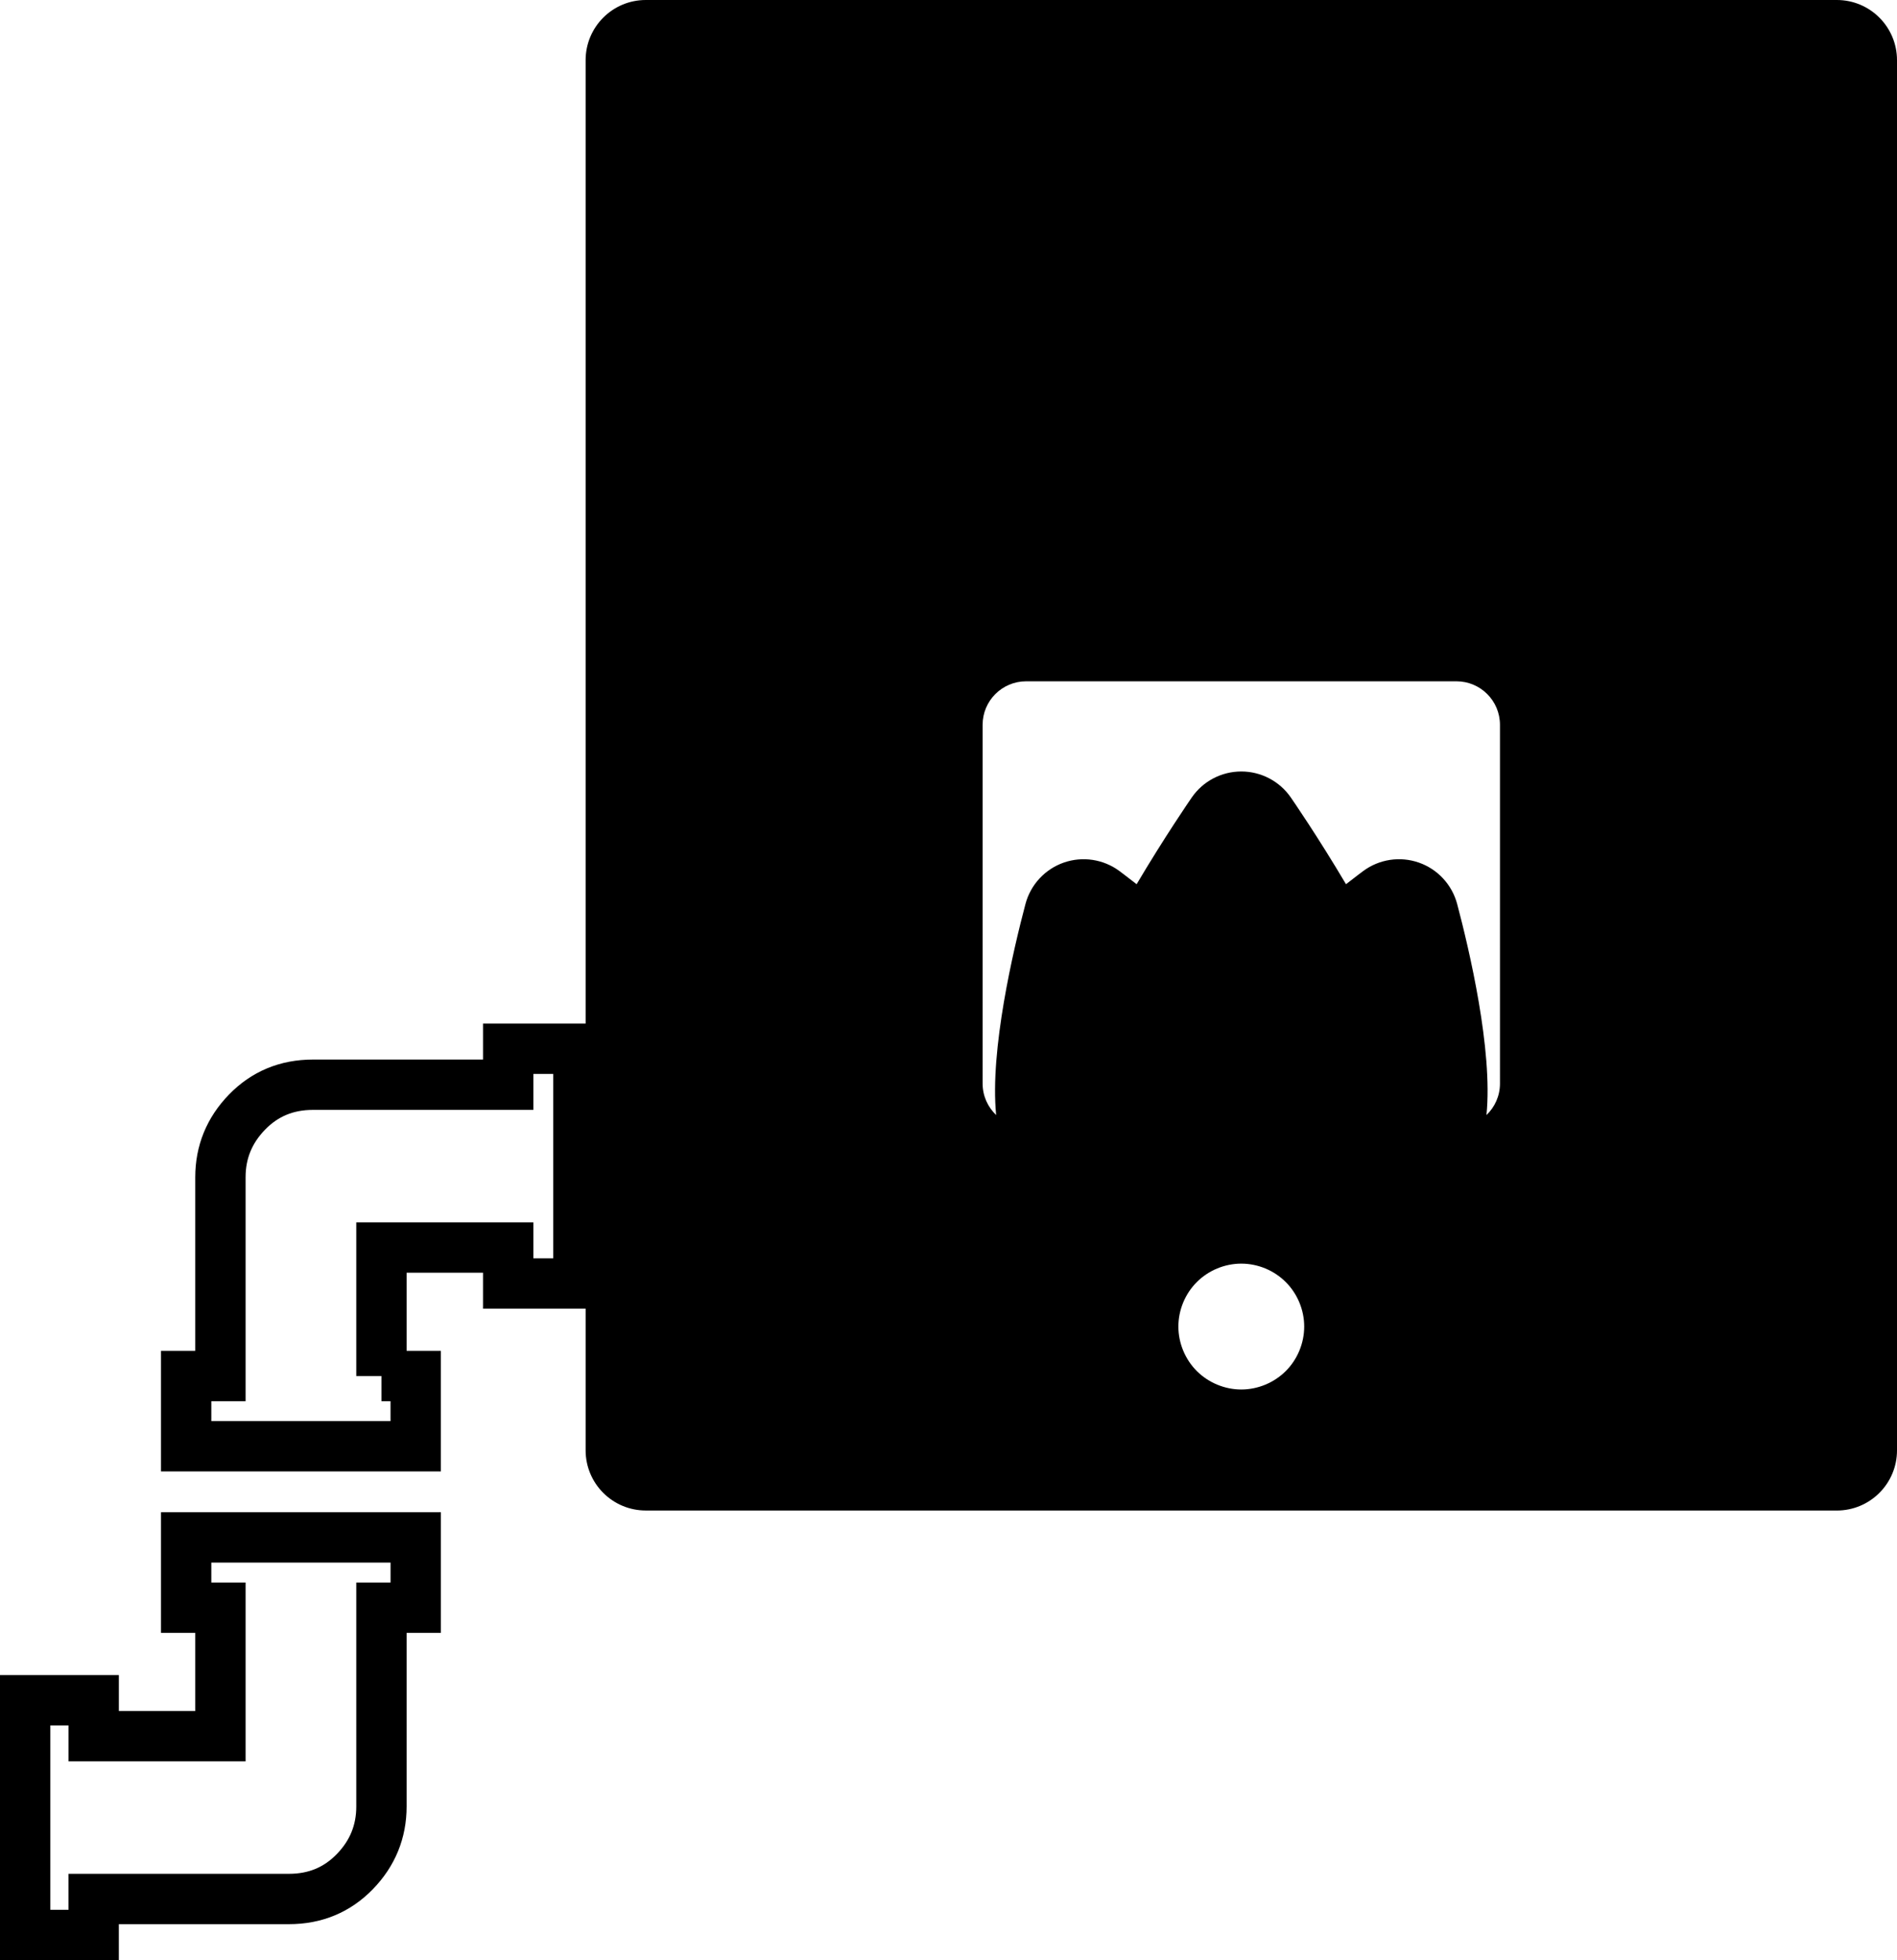
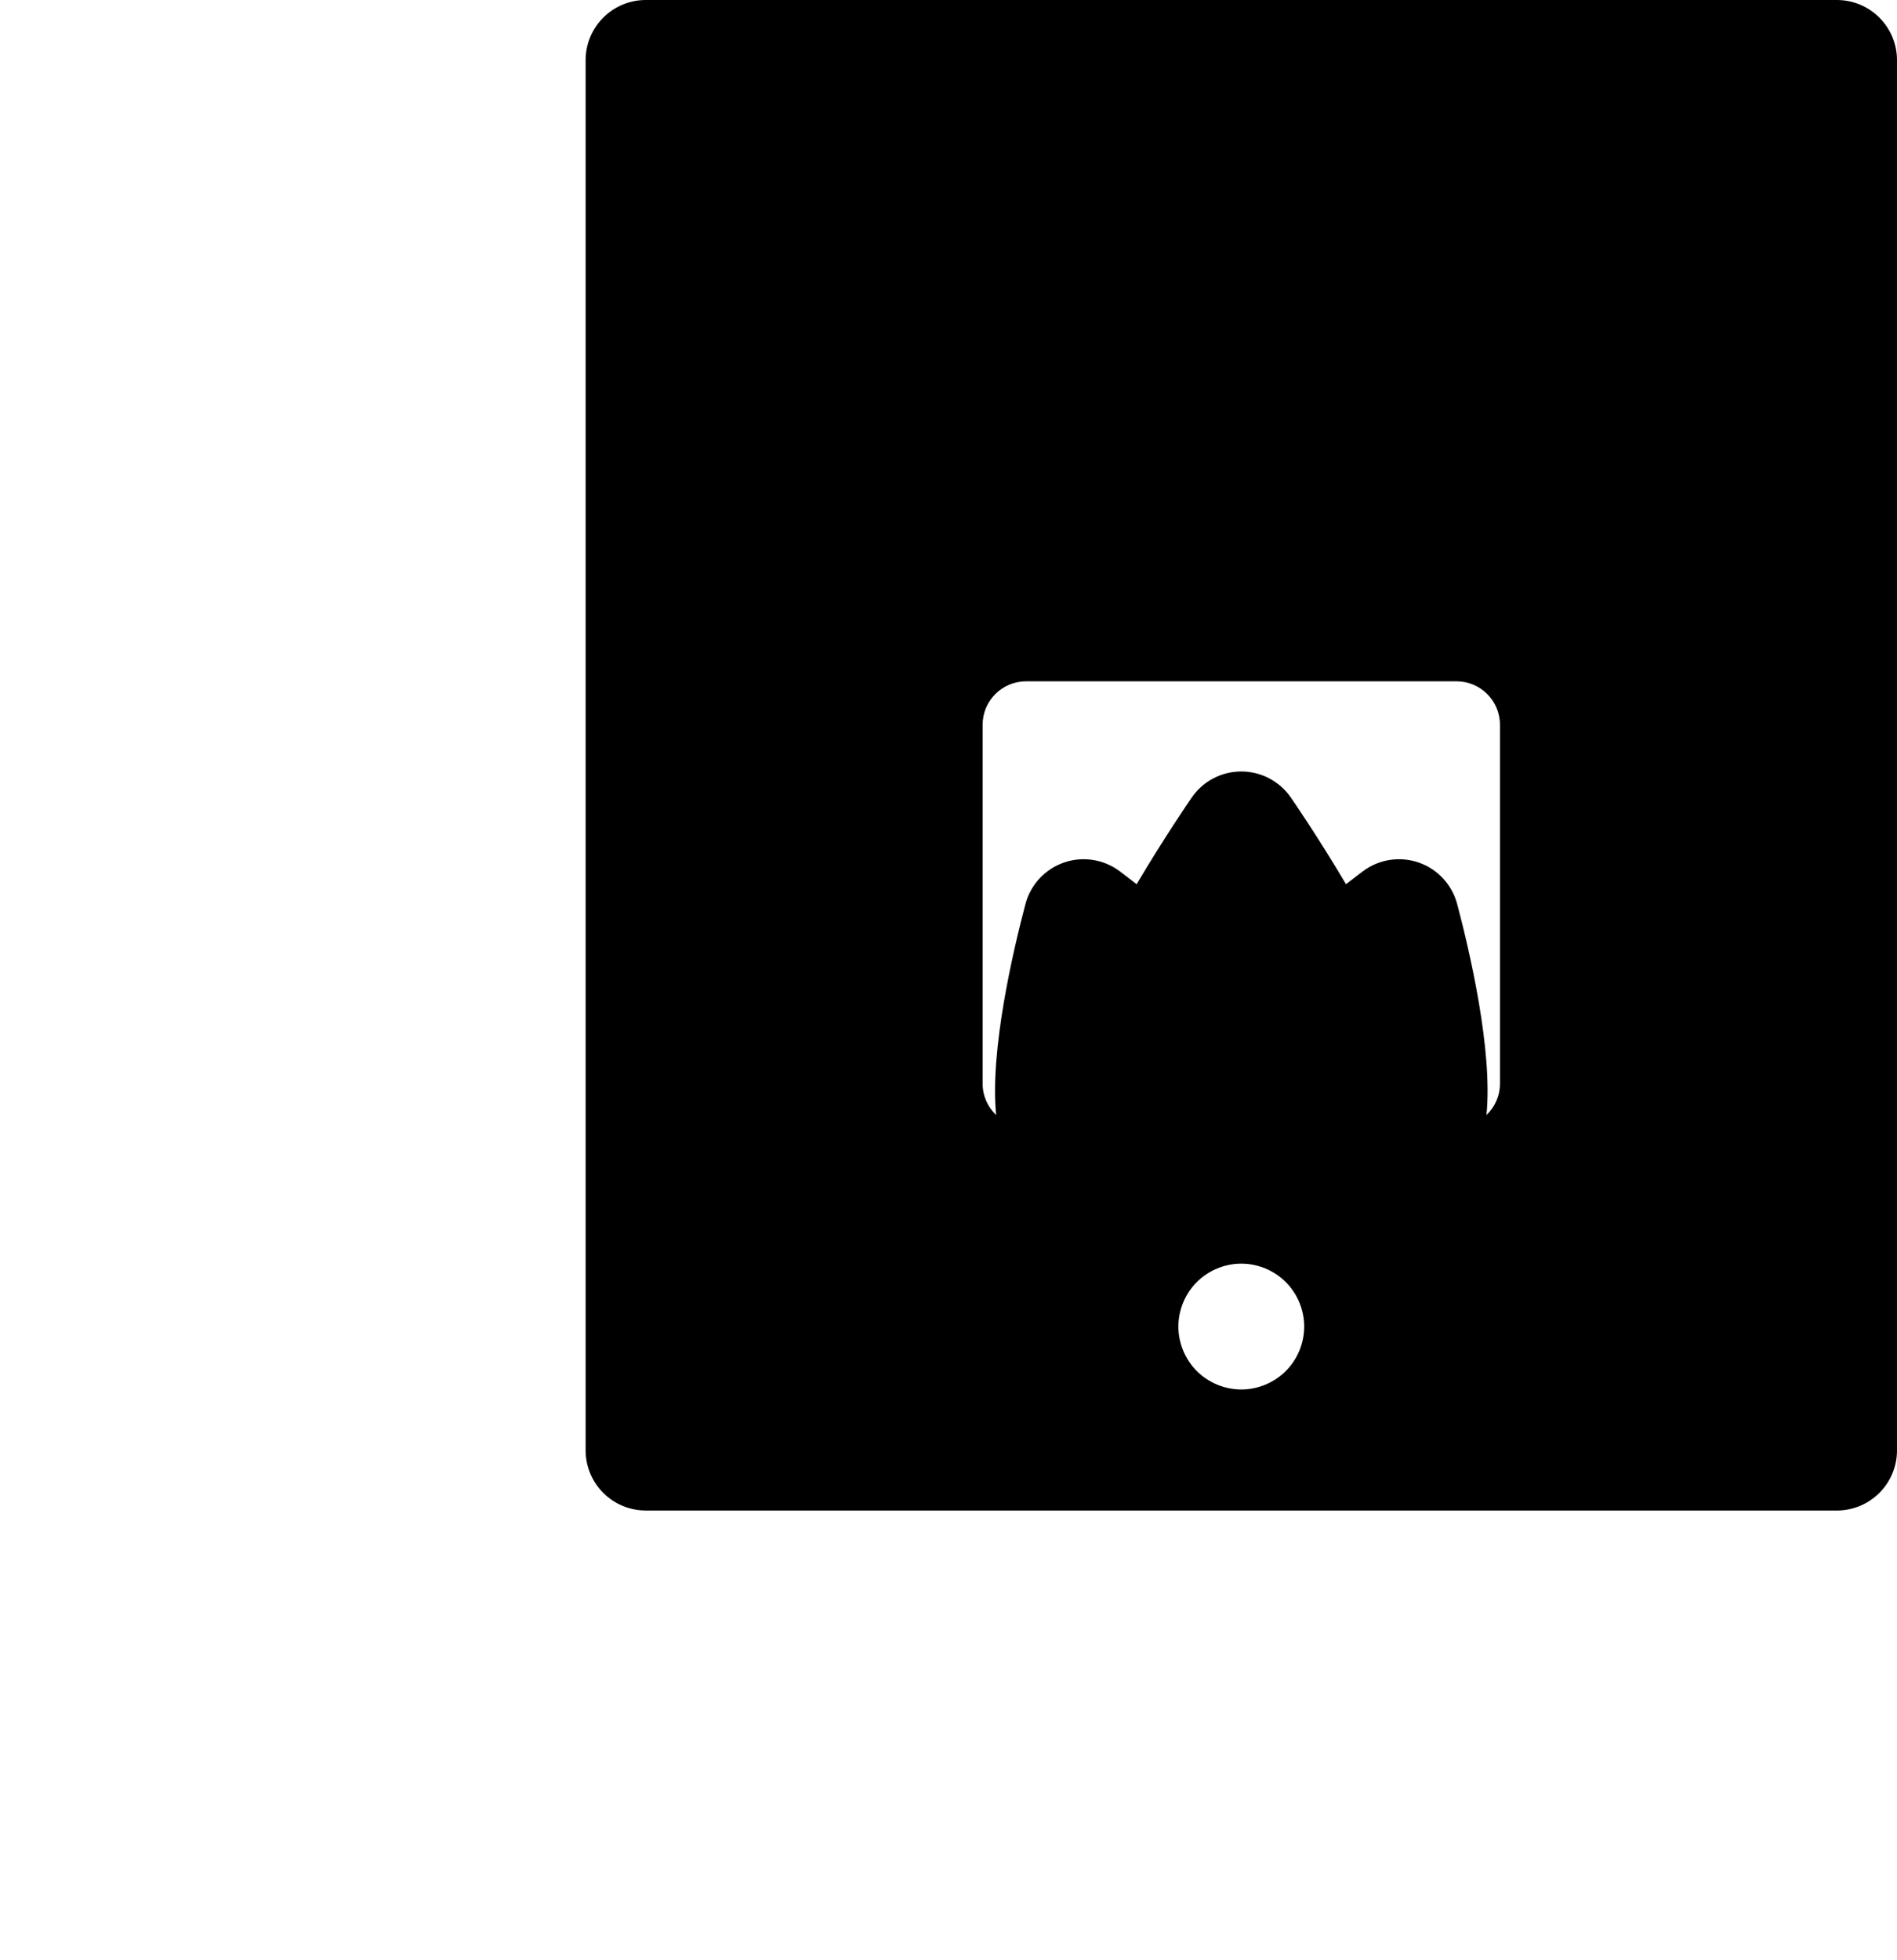
<svg xmlns="http://www.w3.org/2000/svg" version="1.1" id="Слой_1" x="0px" y="0px" width="98.076px" height="101.3px" viewBox="0 0 98.076 101.3" enable-background="new 0 0 98.076 101.3" xml:space="preserve">
  <path d="M94.966,78.064c1.718,0,3.11-1.393,3.11-3.11V3.11c0-1.718-1.393-3.11-3.11-3.11H33.387c-1.718,0-3.11,1.393-3.11,3.11  v71.843c0,1.718,1.393,3.11,3.11,3.11H94.966z M66.475,70.857c-0.606,0.604-1.445,0.952-2.3,0.952s-1.695-0.349-2.299-0.952  c-0.605-0.605-0.953-1.445-0.953-2.301c0-0.854,0.347-1.694,0.953-2.298c0.604-0.606,1.443-0.953,2.299-0.953  c0.859,0,1.694,0.347,2.3,0.953c0.606,0.605,0.953,1.443,0.953,2.298C67.428,69.412,67.082,70.251,66.475,70.857L66.475,70.857z   M77.549,56c0,0.64-0.269,1.217-0.698,1.626c0.34-3.35-0.897-8.579-1.515-10.908c-0.265-0.996-1.006-1.798-1.979-2.139  c-0.974-0.34-2.053-0.176-2.881,0.438c-0.032,0.025-0.369,0.274-0.887,0.679c-1.438-2.429-2.773-4.368-2.854-4.484  c-0.581-0.84-1.538-1.342-2.559-1.342c-1.022,0-1.979,0.501-2.56,1.342c-0.08,0.116-1.414,2.055-2.852,4.484  c-0.519-0.405-0.855-0.654-0.887-0.679c-0.828-0.614-1.908-0.778-2.881-0.438c-0.974,0.341-1.714,1.143-1.979,2.139  c-0.617,2.329-1.854,7.559-1.515,10.908c-0.43-0.409-0.7-0.986-0.7-1.626V37.458c0-1.242,1.006-2.248,2.248-2.248h22.251  c1.242,0,2.248,1.006,2.248,2.248V56z M77.549,56" />
-   <path fill="none" stroke="#000000" stroke-width="2.602" stroke-miterlimit="10" d="M19.721,71.114v-6.642h6.553v1.859h3.631V54.2  h-3.631v1.859H16.179c-1.358,0-2.495,0.473-3.41,1.417c-0.915,0.944-1.373,2.066-1.373,3.365v10.272H9.625v3.631h11.866v-3.631  H19.721z M19.721,71.114" />
-   <path fill="none" stroke="#000000" stroke-width="2.602" stroke-miterlimit="10" d="M4.844,98.14h10.095  c1.358,0,2.494-0.473,3.409-1.417s1.373-2.066,1.373-3.365V83.085h1.771v-3.631H9.625v3.631h1.771v6.642H4.844v-1.859H1.301V100  h3.542V98.14z M4.844,98.14" />
</svg>